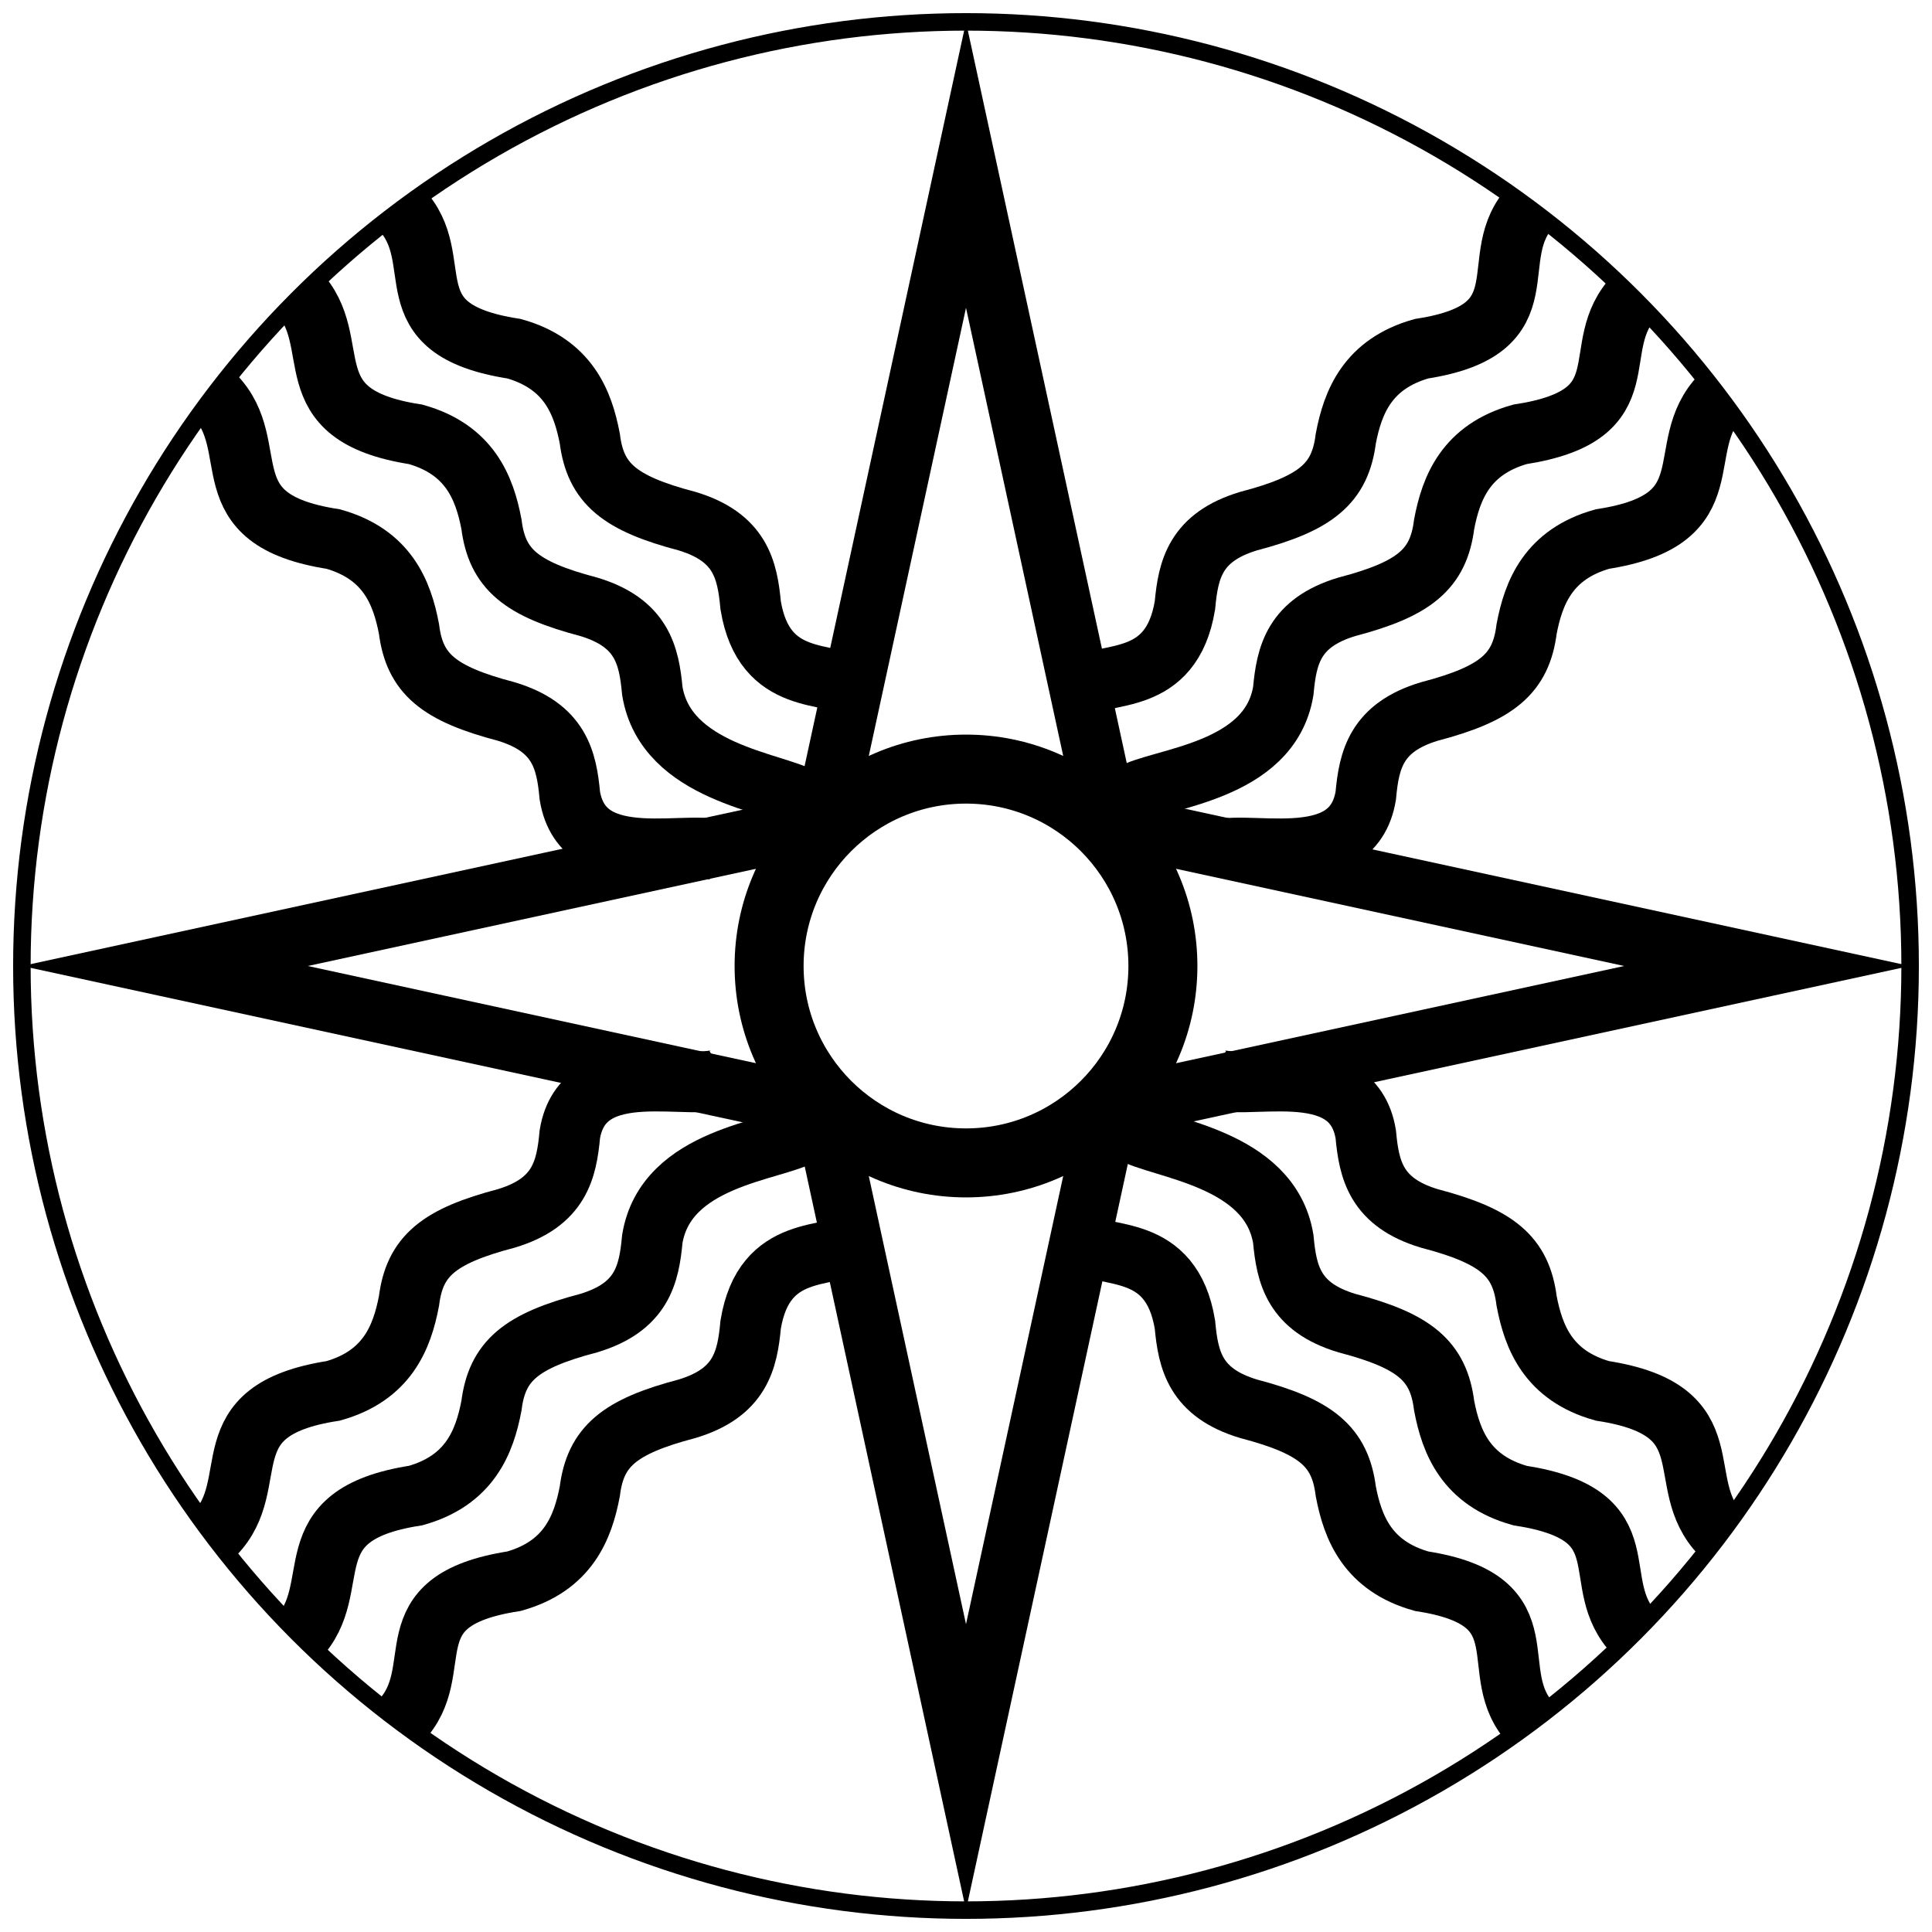
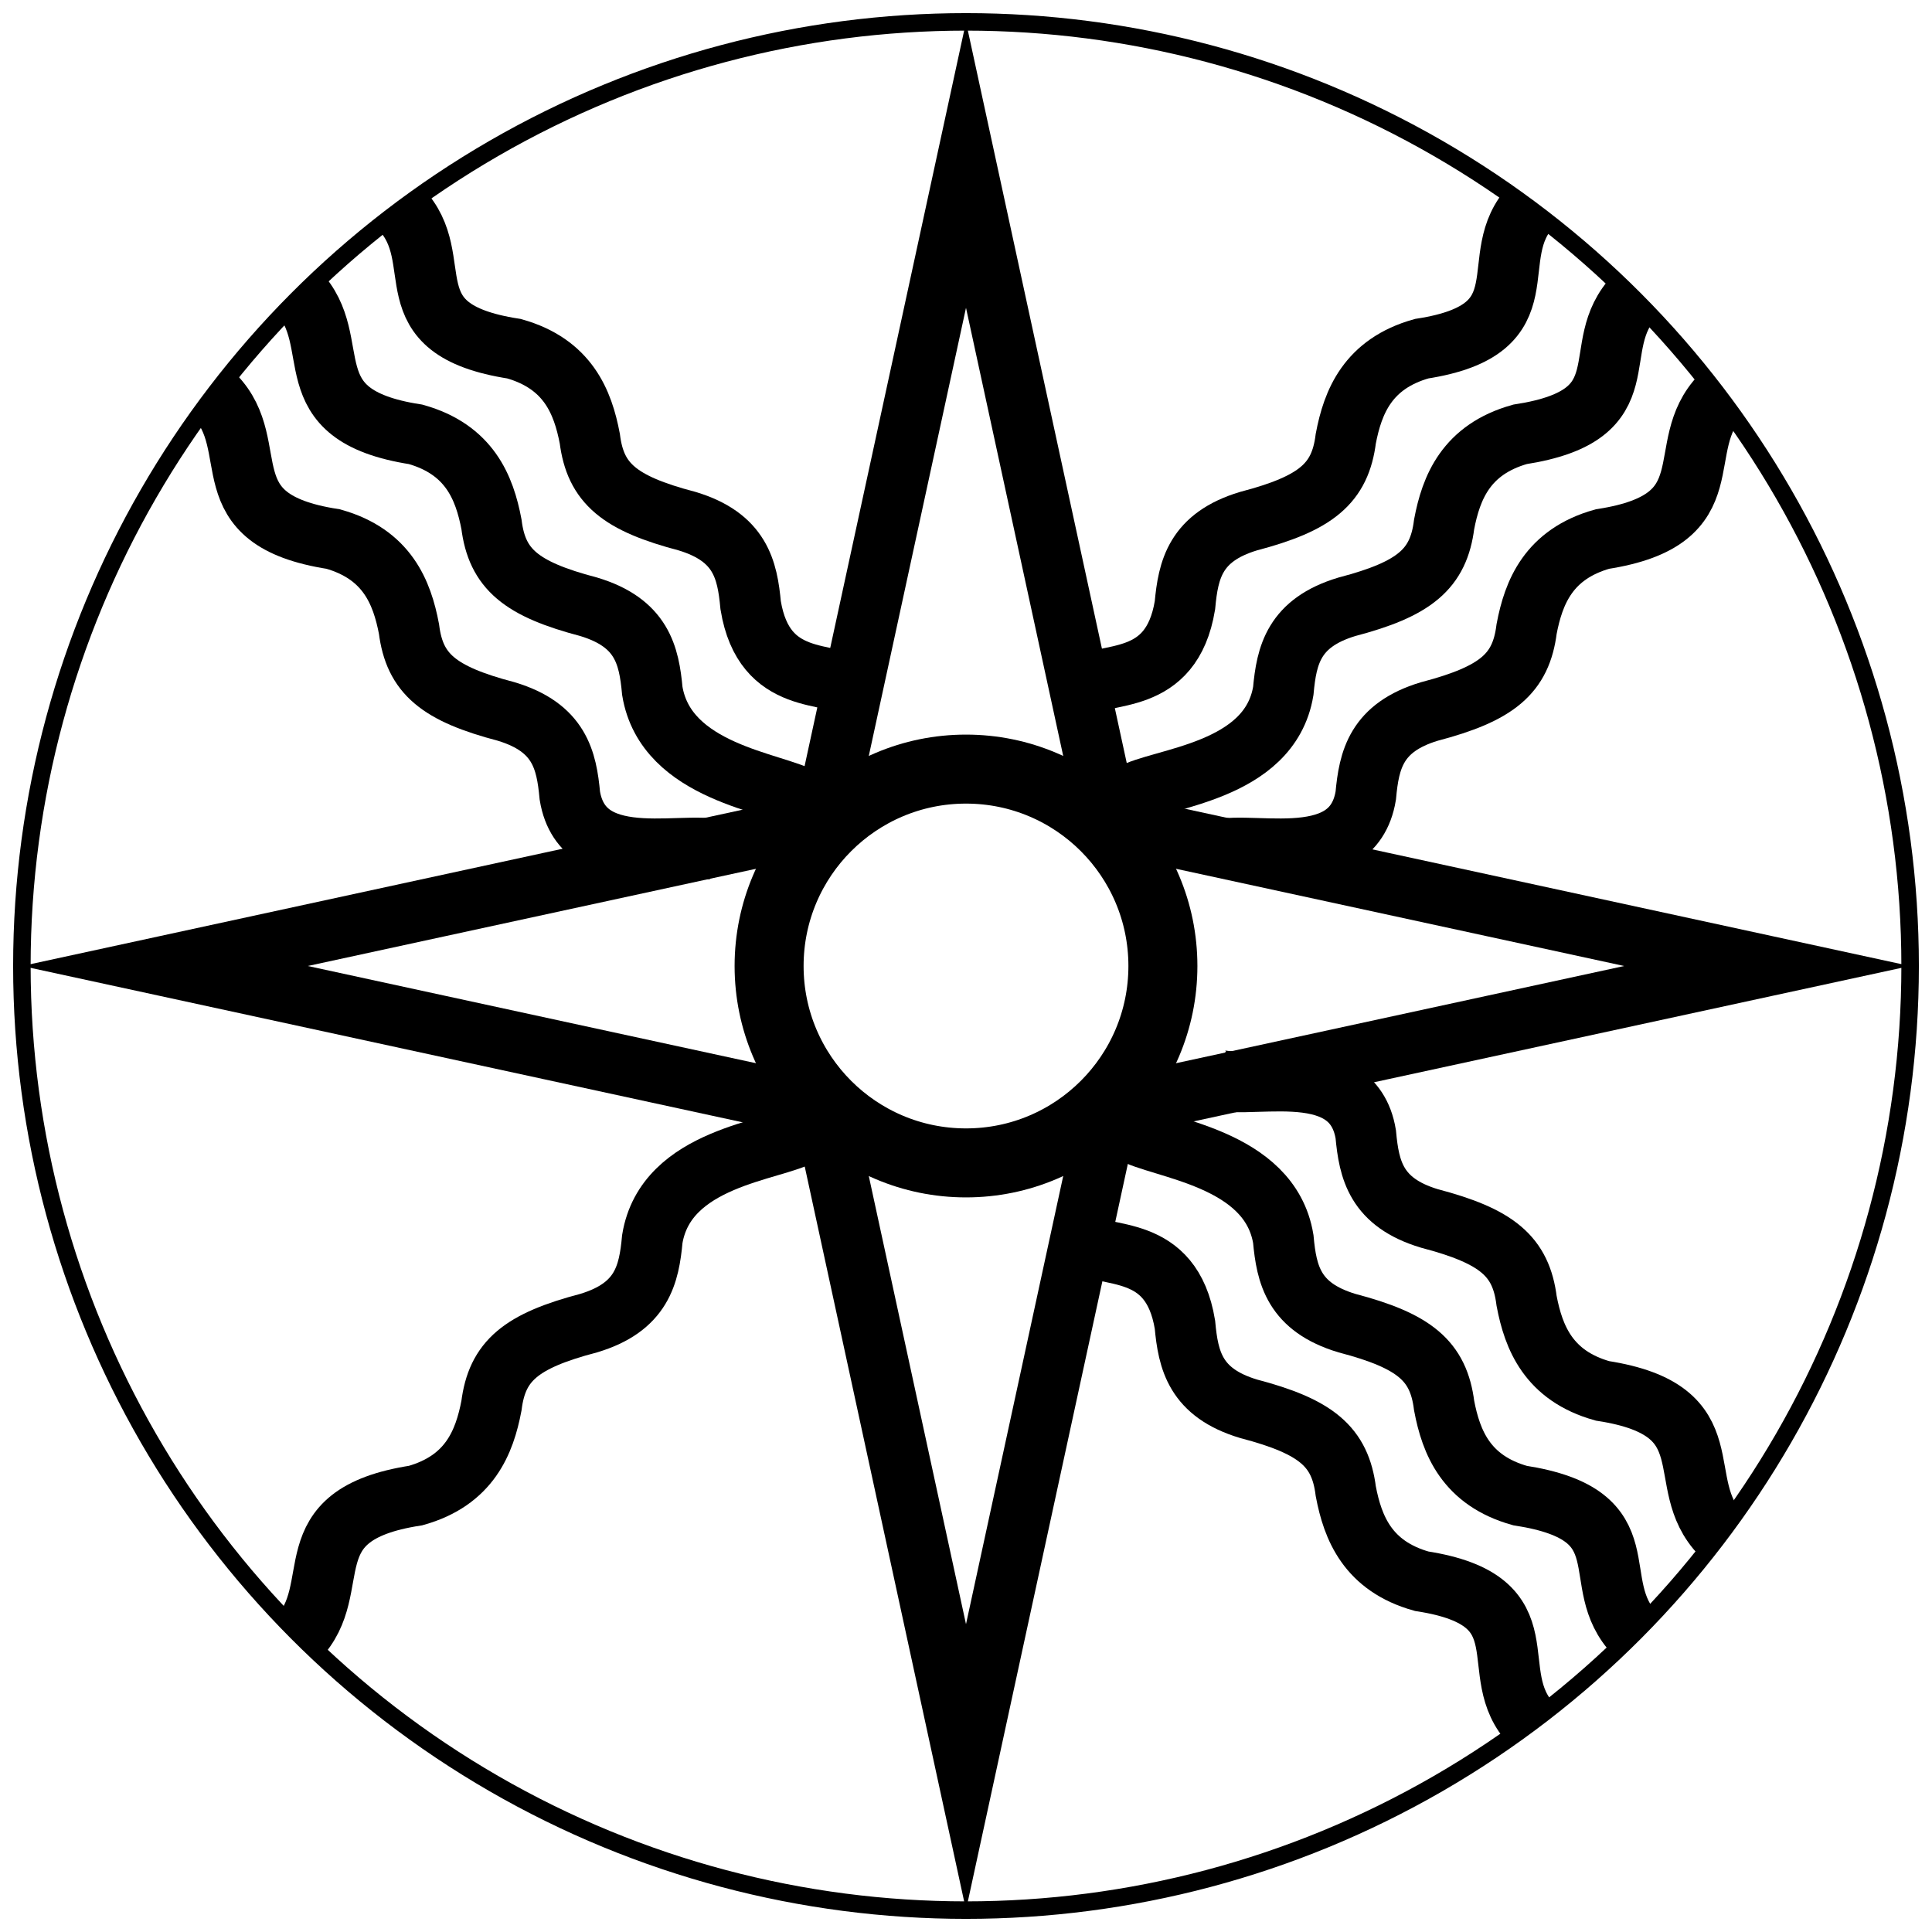
<svg xmlns="http://www.w3.org/2000/svg" xmlns:ns1="http://www.inkscape.org/namespaces/inkscape" xmlns:ns2="http://sodipodi.sourceforge.net/DTD/sodipodi-0.dtd" width="600" height="600" viewBox="-287 -287 574 574" id="svg4136" version="1.1" ns1:version="0.91 r13725" ns2:docname="Shamash-sun-symbol.svg">
  <defs id="defs4161" />
  <ns2:namedview pagecolor="#ffffff" bordercolor="#666666" borderopacity="1" objecttolerance="10" gridtolerance="10" guidetolerance="10" ns1:pageopacity="0" ns1:pageshadow="2" ns1:window-width="1600" ns1:window-height="838" id="namedview4159" showgrid="false" ns1:zoom="0.35885669" ns1:cx="343.3623" ns1:cy="223.4512" ns1:window-x="-8" ns1:window-y="-8" ns1:window-maximized="1" ns1:current-layer="g4140" />
  <title id="title4138">Ancient Mesopotamian symbol of sun god Shamash (Utu)</title>
  <g fill="none" stroke="#000000" stroke-miterlimit="8" id="g4140">
    <defs id="defs4142">
-       <path id="Wavy" stroke-width="23.914" d="M112.019,-24.229 C123.661,-24.229,134.045,-18.565,140.339,-15.733 C146.632,-12.901,157.016,-7.237,168.658,-7.237 C180.3,-7.237,190.684,-12.901,196.978,-15.733 C203.271,-18.564,213.655,-24.229,225.297,-24.229 C236.939,-24.229,247.323,-18.565,253.617,-15.733 C259.91,-12.901,270.294,-7.237,281.936,-7.237 C293.578,-7.237,303.962,-12.901,310.256,-15.733 C316.549,-18.564,326.933,-24.229,338.575,-24.229 C350.217,-24.229,360.601,-18.565,366.895,-15.733 C373.188,-12.901,383.572,-7.237,395.214,-7.237 C406.856,-7.237,417.24,-12.901,423.534,-15.733 C429.827,-18.564,440.211,-24.229,451.853,-24.229 M112.019,24.229 C123.661,24.229,134.045,29.892,140.339,32.724 C146.632,35.556,157.016,41.22,168.658,41.22 C180.3,41.22,190.684,35.556,196.978,32.724 C203.271,29.893,213.655,24.229,225.297,24.229 C236.939,24.229,247.323,29.892,253.617,32.724 C259.91,35.556,270.294,41.22,281.936,41.22 C293.578,41.22,303.962,35.556,310.256,32.724 C316.549,29.893,326.933,24.229,338.575,24.229 C350.217,24.229,360.601,29.892,366.895,32.724 C373.188,35.556,383.572,41.22,395.214,41.22 C406.856,41.22,417.24,35.556,423.534,32.724 C429.827,29.893,440.211,24.229,451.853,24.229" />
-     </defs>
+       </defs>
    <g id="g4300">
      <circle id="circle4145" r="280.5" stroke-width="5.2" />
      <circle id="circle4147" r="58.5" stroke-width="20.5" />
      <path id="path4157" d="M42.426,42.426L238,0L42.426,-42.426 M-42.426,42.426L0,238L42.426,42.426 M-42.426,-42.426L-238,0L-42.426,42.426 M42.426,-42.426L0,-238L-42.426,-42.426" stroke-width="18" />
      <g id="g4230">
        <g id="g4202">
          <g id="g4189" />
        </g>
      </g>
      <g id="g4250">
        <g id="g4237" transform="matrix(-1,0,0,1,1.068,0)">
          <g id="g4239">
            <g id="g4241">
              <g id="g4278">
                <path transform="matrix(-1,0,0,1,1.068,2.7240533e-6)" ns2:nodetypes="cccccc" ns1:connector-curvature="0" id="path4168" d="m -48.218,-49.547 c -8.548,-5.108 -40.941,-7.776 -44.979,-32.175 -0.981,-10.626 -3.079,-20.234 -18.889,-24.997 -20.152,-5.286 -27.216,-11.215 -28.897,-24.507 -2.073,-10.917 -6.533,-22.229 -22.525,-26.727 -37.607,-5.81 -20.342,-27.227 -35.243,-42.616" style="opacity:1;fill:none;fill-rule:evenodd;stroke:#000000;stroke-width:18.081;stroke-linecap:butt;stroke-linejoin:miter;stroke-miterlimit:8;stroke-dasharray:none;stroke-opacity:1" />
                <path transform="matrix(-1,0,0,1,1.068,2.7240533e-6)" style="opacity:1;fill:none;fill-rule:evenodd;stroke:#000000;stroke-width:18.081;stroke-linecap:butt;stroke-linejoin:miter;stroke-miterlimit:8;stroke-dasharray:none;stroke-opacity:1" d="m -71.562,-33.638 c -8.548,-5.108 -42.103,7.418 -46.141,-16.98 -0.981,-10.626 -3.079,-20.234 -18.889,-24.997 -20.152,-5.286 -27.216,-11.215 -28.897,-24.507 -2.073,-10.917 -6.533,-22.229 -22.525,-26.727 -37.607,-5.81 -20.342,-27.227 -35.243,-42.616" id="path4185" ns1:connector-curvature="0" ns2:nodetypes="cccccc" />
                <path ns2:nodetypes="cccccc" ns1:connector-curvature="0" id="path4187" d="m -31.976,-82.65 c -8.548,-5.108 -27.965,-0.122 -32.003,-24.52 -0.981,-10.626 -3.079,-20.234 -18.889,-24.997 -20.152,-5.286 -27.216,-11.215 -28.897,-24.507 -2.073,-10.917 -6.533,-22.229 -22.525,-26.727 -37.607,-5.81 -18.928,-26.285 -33.829,-41.674" style="opacity:1;fill:none;fill-rule:evenodd;stroke:#000000;stroke-width:18.081;stroke-linecap:butt;stroke-linejoin:miter;stroke-miterlimit:8;stroke-dasharray:none;stroke-opacity:1" transform="matrix(-1,0,0,1,1.068,2.7240533e-6)" />
                <path ns2:nodetypes="cccccc" ns1:connector-curvature="0" id="path4243" d="m -47.885,-50.88 c -8.548,-5.108 -41.274,-6.443 -45.313,-30.842 -0.981,-10.626 -3.079,-20.234 -18.889,-24.997 -20.152,-5.286 -27.216,-11.215 -28.897,-24.507 -2.073,-10.917 -6.533,-22.229 -22.525,-26.727 -37.607,-5.81 -19.399,-25.813 -34.3,-41.202" style="opacity:1;fill:none;fill-rule:evenodd;stroke:#000000;stroke-width:18.081;stroke-linecap:butt;stroke-linejoin:miter;stroke-miterlimit:8;stroke-dasharray:none;stroke-opacity:1" />
                <path style="opacity:1;fill:none;fill-rule:evenodd;stroke:#000000;stroke-width:18.081;stroke-linecap:butt;stroke-linejoin:miter;stroke-miterlimit:8;stroke-dasharray:none;stroke-opacity:1" d="m -71.562,-33.638 c -8.548,-5.108 -42.103,7.418 -46.141,-16.98 -0.981,-10.626 -3.079,-20.234 -18.889,-24.997 -20.152,-5.286 -27.216,-11.215 -28.897,-24.507 -2.073,-10.917 -6.533,-22.229 -22.525,-26.727 -37.607,-5.81 -20.342,-27.227 -35.243,-42.616" id="path4245" ns1:connector-curvature="0" ns2:nodetypes="cccccc" />
                <path style="opacity:1;fill:none;fill-rule:evenodd;stroke:#000000;stroke-width:18.081;stroke-linecap:butt;stroke-linejoin:miter;stroke-miterlimit:8;stroke-dasharray:none;stroke-opacity:1" d="m -31.976,-82.65 c -8.548,-5.108 -27.965,-0.122 -32.003,-24.52 -0.981,-10.626 -3.079,-20.234 -18.889,-24.997 -20.152,-5.286 -27.216,-11.215 -28.897,-24.507 -2.073,-10.917 -6.533,-22.229 -22.525,-26.727 -37.607,-5.81 -17.986,-27.227 -32.886,-42.616" id="path4247" ns1:connector-curvature="0" ns2:nodetypes="cccccc" />
              </g>
              <g transform="matrix(1,0,0,-1,0,-0.62)" id="g4286">
                <path style="opacity:1;fill:none;fill-rule:evenodd;stroke:#000000;stroke-width:18.081;stroke-linecap:butt;stroke-linejoin:miter;stroke-miterlimit:8;stroke-dasharray:none;stroke-opacity:1" d="m -48.551,-50.547 c -8.548,-5.108 -40.608,-6.777 -44.646,-31.175 -0.981,-10.626 -3.079,-20.234 -18.889,-24.997 -20.152,-5.286 -27.216,-11.215 -28.897,-24.507 -2.073,-10.917 -6.533,-22.229 -22.525,-26.727 -37.607,-5.81 -20.342,-27.227 -35.243,-42.616" id="path4288" ns1:connector-curvature="0" ns2:nodetypes="cccccc" transform="matrix(-1,0,0,1,1.068,2.7240533e-6)" />
-                 <path ns2:nodetypes="cccccc" ns1:connector-curvature="0" id="path4290" d="m -71.562,-33.638 c -8.548,-5.108 -42.103,7.418 -46.141,-16.98 -0.981,-10.626 -3.079,-20.234 -18.889,-24.997 -20.152,-5.286 -27.216,-11.215 -28.897,-24.507 -2.073,-10.917 -6.533,-22.229 -22.525,-26.727 -37.607,-5.81 -20.342,-27.227 -35.243,-42.616" style="opacity:1;fill:none;fill-rule:evenodd;stroke:#000000;stroke-width:18.081;stroke-linecap:butt;stroke-linejoin:miter;stroke-miterlimit:8;stroke-dasharray:none;stroke-opacity:1" transform="matrix(-1,0,0,1,1.068,2.7240533e-6)" />
-                 <path transform="matrix(-1,0,0,1,1.068,2.7240533e-6)" style="opacity:1;fill:none;fill-rule:evenodd;stroke:#000000;stroke-width:18.081;stroke-linecap:butt;stroke-linejoin:miter;stroke-miterlimit:8;stroke-dasharray:none;stroke-opacity:1" d="m -31.976,-82.65 c -8.548,-5.108 -27.965,-0.122 -32.003,-24.52 -0.981,-10.626 -3.079,-20.234 -18.889,-24.997 -20.152,-5.286 -27.216,-11.215 -28.897,-24.507 -2.073,-10.917 -6.533,-22.229 -22.525,-26.727 -37.607,-5.81 -18.928,-26.285 -33.829,-41.674" id="path4292" ns1:connector-curvature="0" ns2:nodetypes="cccccc" />
                <path style="opacity:1;fill:none;fill-rule:evenodd;stroke:#000000;stroke-width:18.081;stroke-linecap:butt;stroke-linejoin:miter;stroke-miterlimit:8;stroke-dasharray:none;stroke-opacity:1" d="m -47.885,-49.88 c -8.548,-5.108 -41.274,-7.443 -45.313,-31.841 -0.981,-10.626 -3.079,-20.234 -18.889,-24.997 -20.152,-5.286 -27.216,-11.215 -28.897,-24.507 -2.073,-10.917 -6.533,-22.229 -22.525,-26.727 -37.607,-5.81 -19.399,-25.813 -34.3,-41.202" id="path4294" ns1:connector-curvature="0" ns2:nodetypes="cccccc" />
                <path ns2:nodetypes="cccccc" ns1:connector-curvature="0" id="path4296" d="m -71.562,-33.638 c -8.548,-5.108 -42.103,7.418 -46.141,-16.98 -0.981,-10.626 -3.079,-20.234 -18.889,-24.997 -20.152,-5.286 -27.216,-11.215 -28.897,-24.507 -2.073,-10.917 -6.533,-22.229 -22.525,-26.727 -37.607,-5.81 -20.342,-27.227 -35.243,-42.616" style="opacity:1;fill:none;fill-rule:evenodd;stroke:#000000;stroke-width:18.081;stroke-linecap:butt;stroke-linejoin:miter;stroke-miterlimit:8;stroke-dasharray:none;stroke-opacity:1" />
                <path ns2:nodetypes="cccccc" ns1:connector-curvature="0" id="path4298" d="m -31.976,-82.65 c -8.548,-5.108 -27.965,-0.122 -32.003,-24.52 -0.981,-10.626 -3.079,-20.234 -18.889,-24.997 -20.152,-5.286 -27.216,-11.215 -28.897,-24.507 -2.073,-10.917 -6.533,-22.229 -22.525,-26.727 -37.607,-5.81 -17.986,-27.227 -32.886,-42.616" style="opacity:1;fill:none;fill-rule:evenodd;stroke:#000000;stroke-width:18.081;stroke-linecap:butt;stroke-linejoin:miter;stroke-miterlimit:8;stroke-dasharray:none;stroke-opacity:1" />
              </g>
            </g>
          </g>
        </g>
      </g>
    </g>
  </g>
</svg>